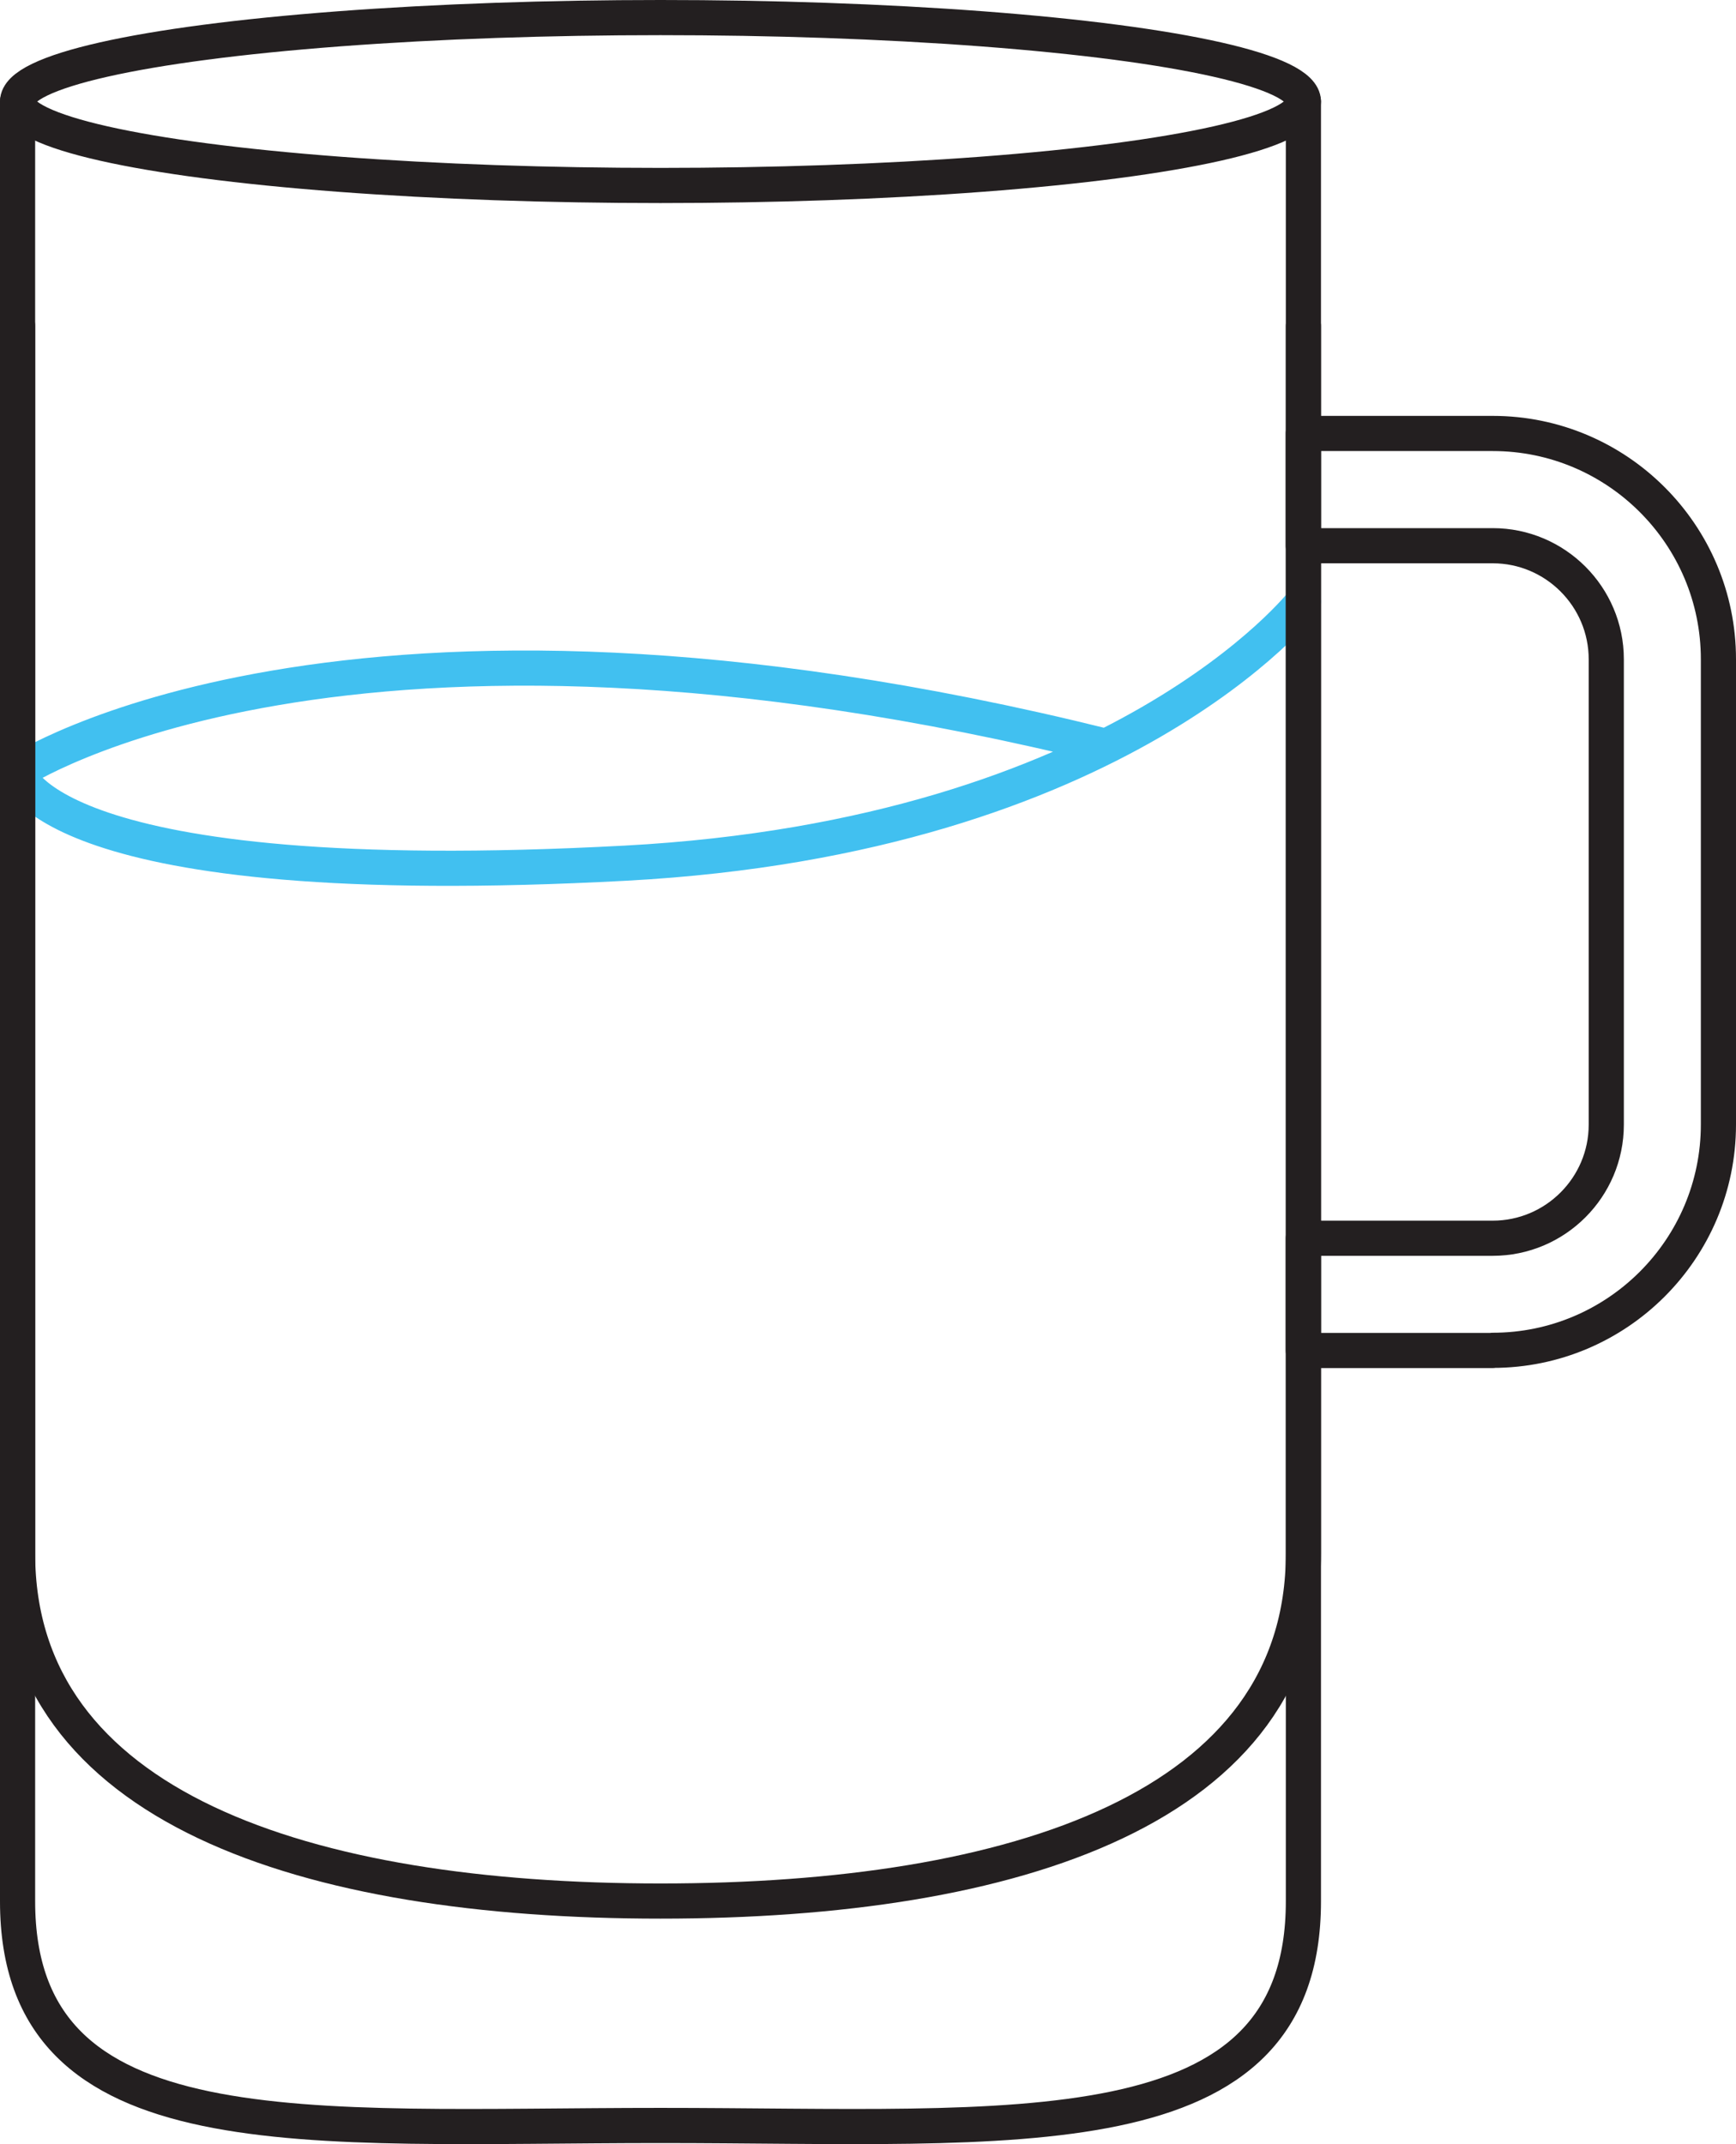
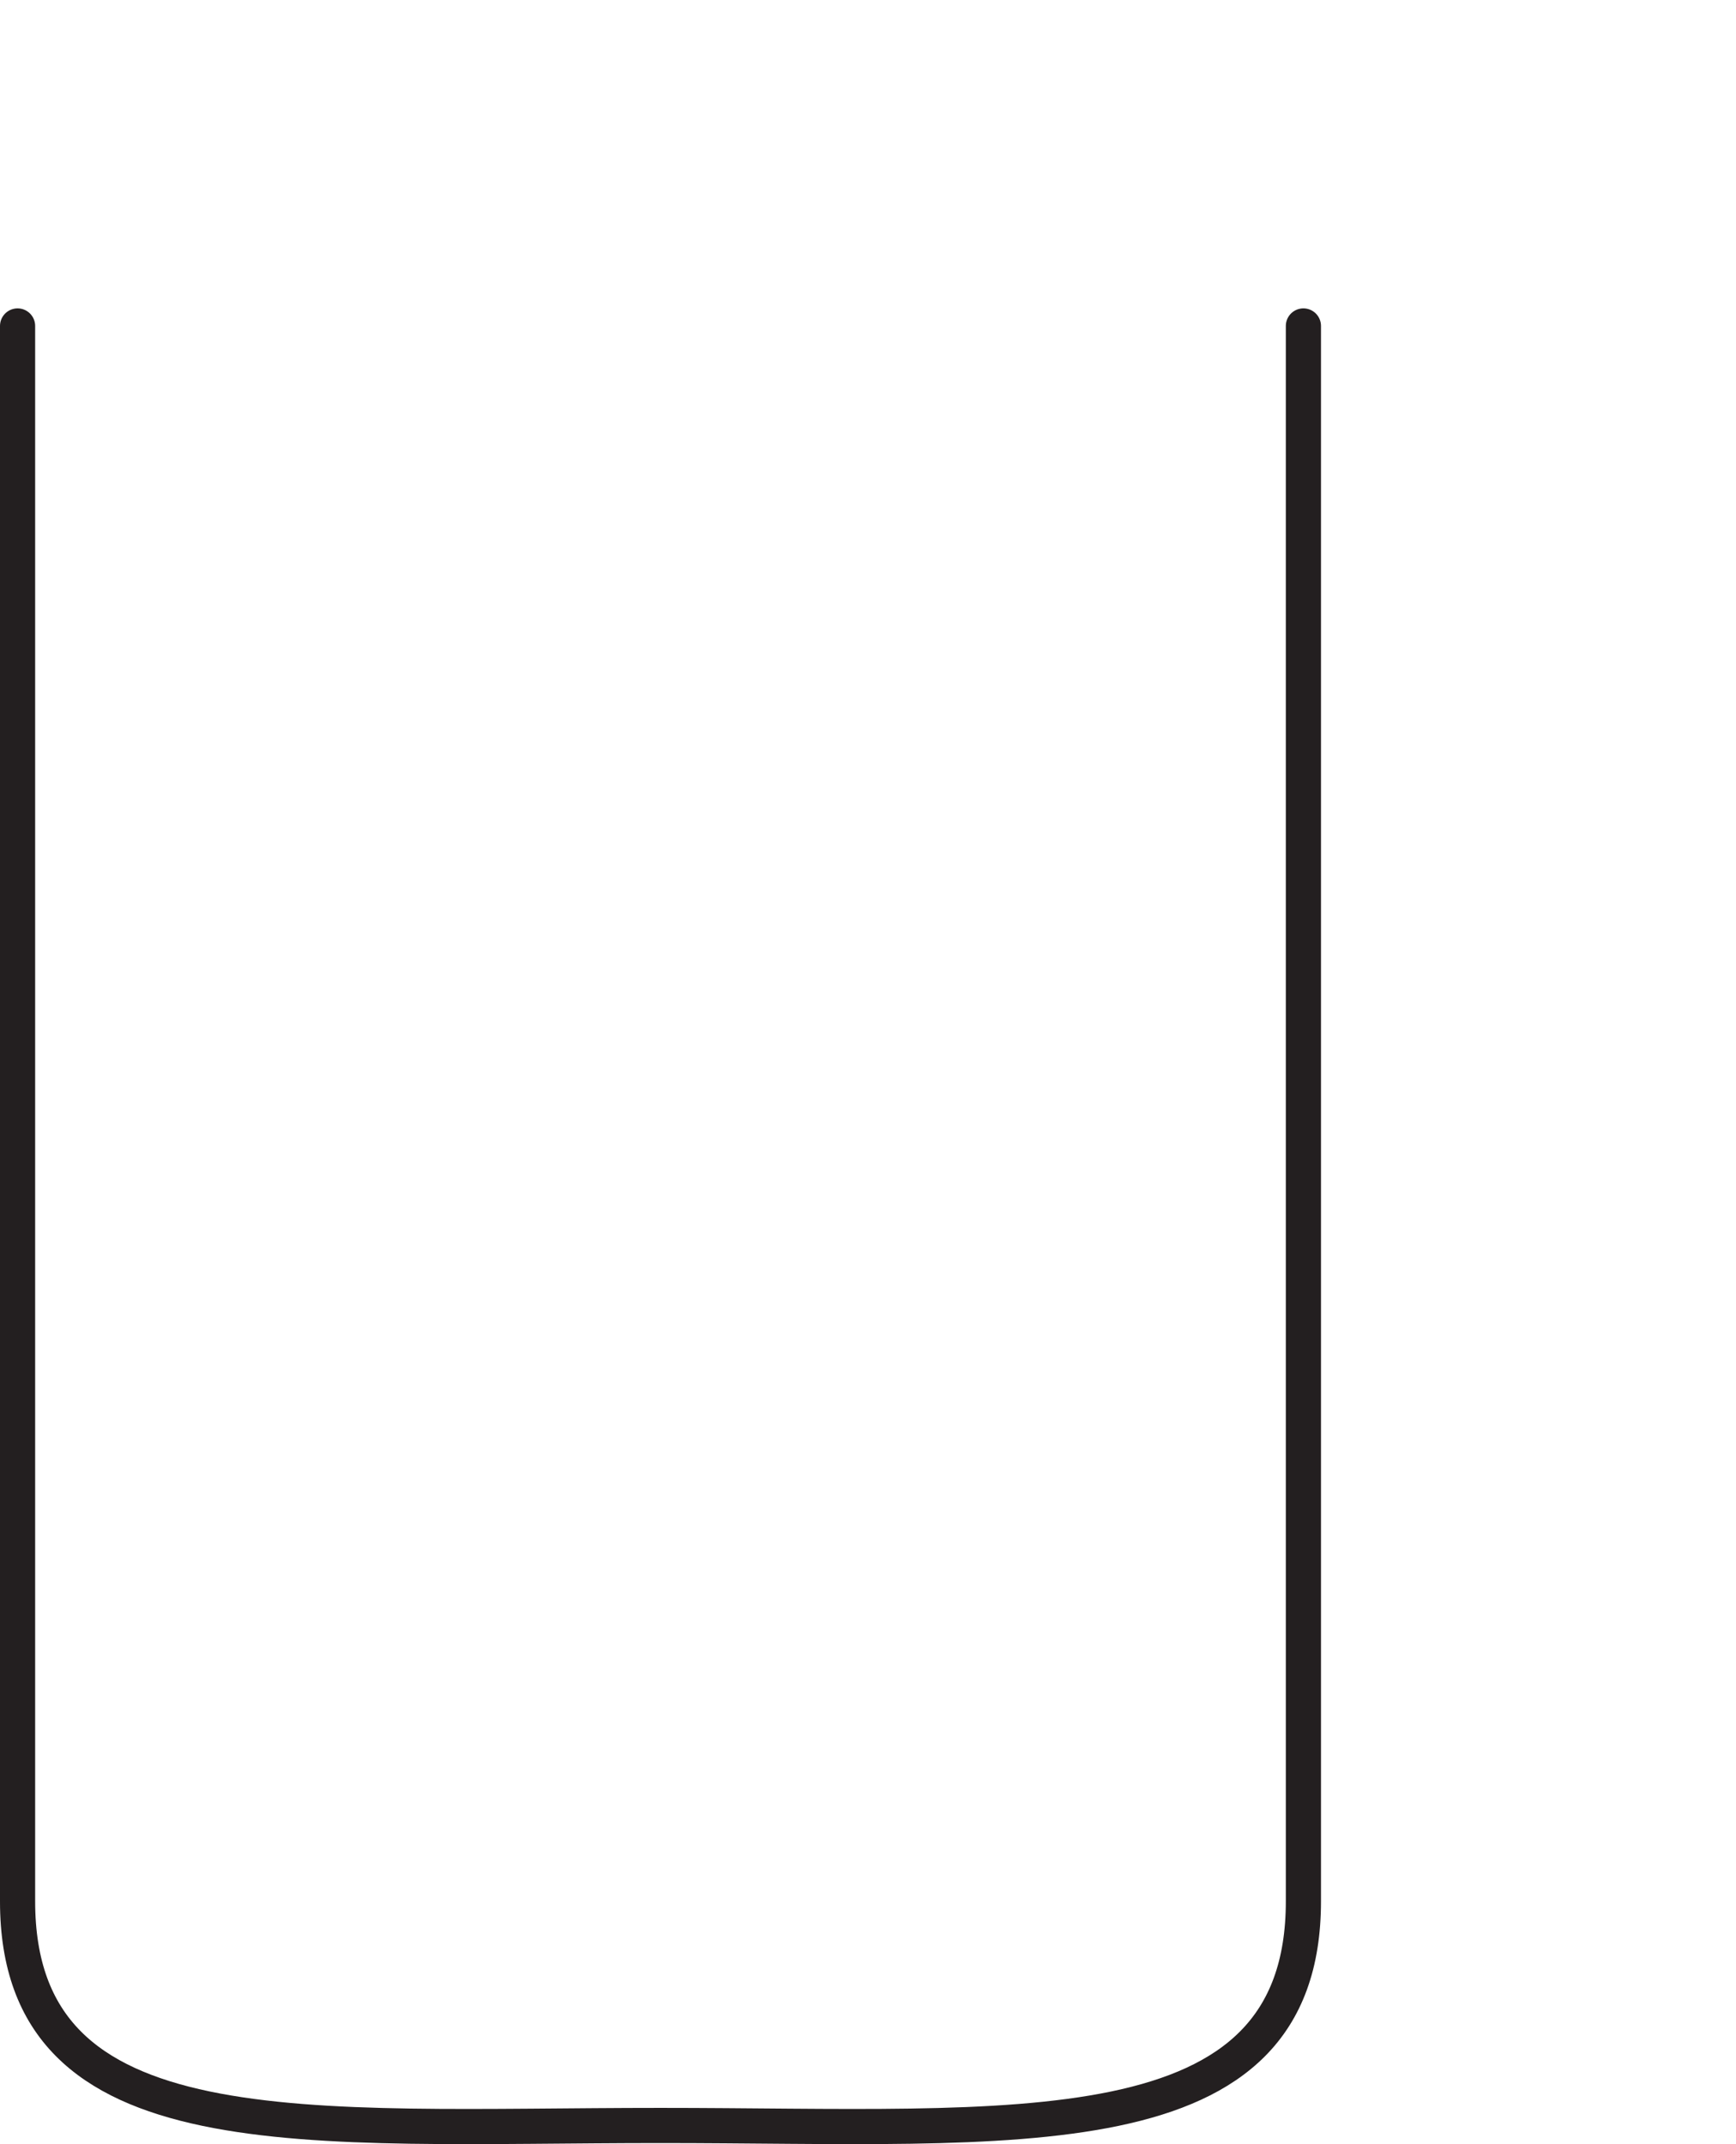
<svg xmlns="http://www.w3.org/2000/svg" id="Grid" viewBox="0 0 197.52 243.91">
  <defs>
    <style>      .cls-1 {        stroke: #231f20;      }      .cls-1, .cls-2 {        fill: none;        stroke-linecap: round;        stroke-linejoin: round;        stroke-width: 4px;      }      .cls-2 {        stroke: #41c0f0;      }    </style>
  </defs>
  <g>
-     <path class="cls-2" d="m125.83,84.9c-86.99-21.6-123.83,2.91-123.83,2.91,0,0,2.81,13.95,69.21,10.38,56.41-3.04,77.08-29.75,77.08-29.75" />
-     <ellipse class="cls-1" cx="75.15" cy="11.55" rx="73.15" ry="9.55" />
-     <path class="cls-1" d="m2,11.55v165.17c0,28.89,32.75,39.54,73.15,39.54h0c40.4,0,73.15-10.65,73.15-39.54V11.55" />
-   </g>
+     </g>
  <path class="cls-1" d="m2,37.08v179.21c0,28.89,32.75,25.5,73.15,25.5h0c40.4,0,73.15,3.39,73.15-25.5V37.08" />
-   <path class="cls-1" d="m169.84,153.63h-21.55v-12.77h21.55c7.12,0,12.92-5.8,12.92-12.92v-52.94c0-7.12-5.8-12.92-12.92-12.92h-21.55v-12.77h21.55c14.16,0,25.68,11.52,25.68,25.68v52.94c0,14.16-11.52,25.68-25.68,25.68Z" />
</svg>